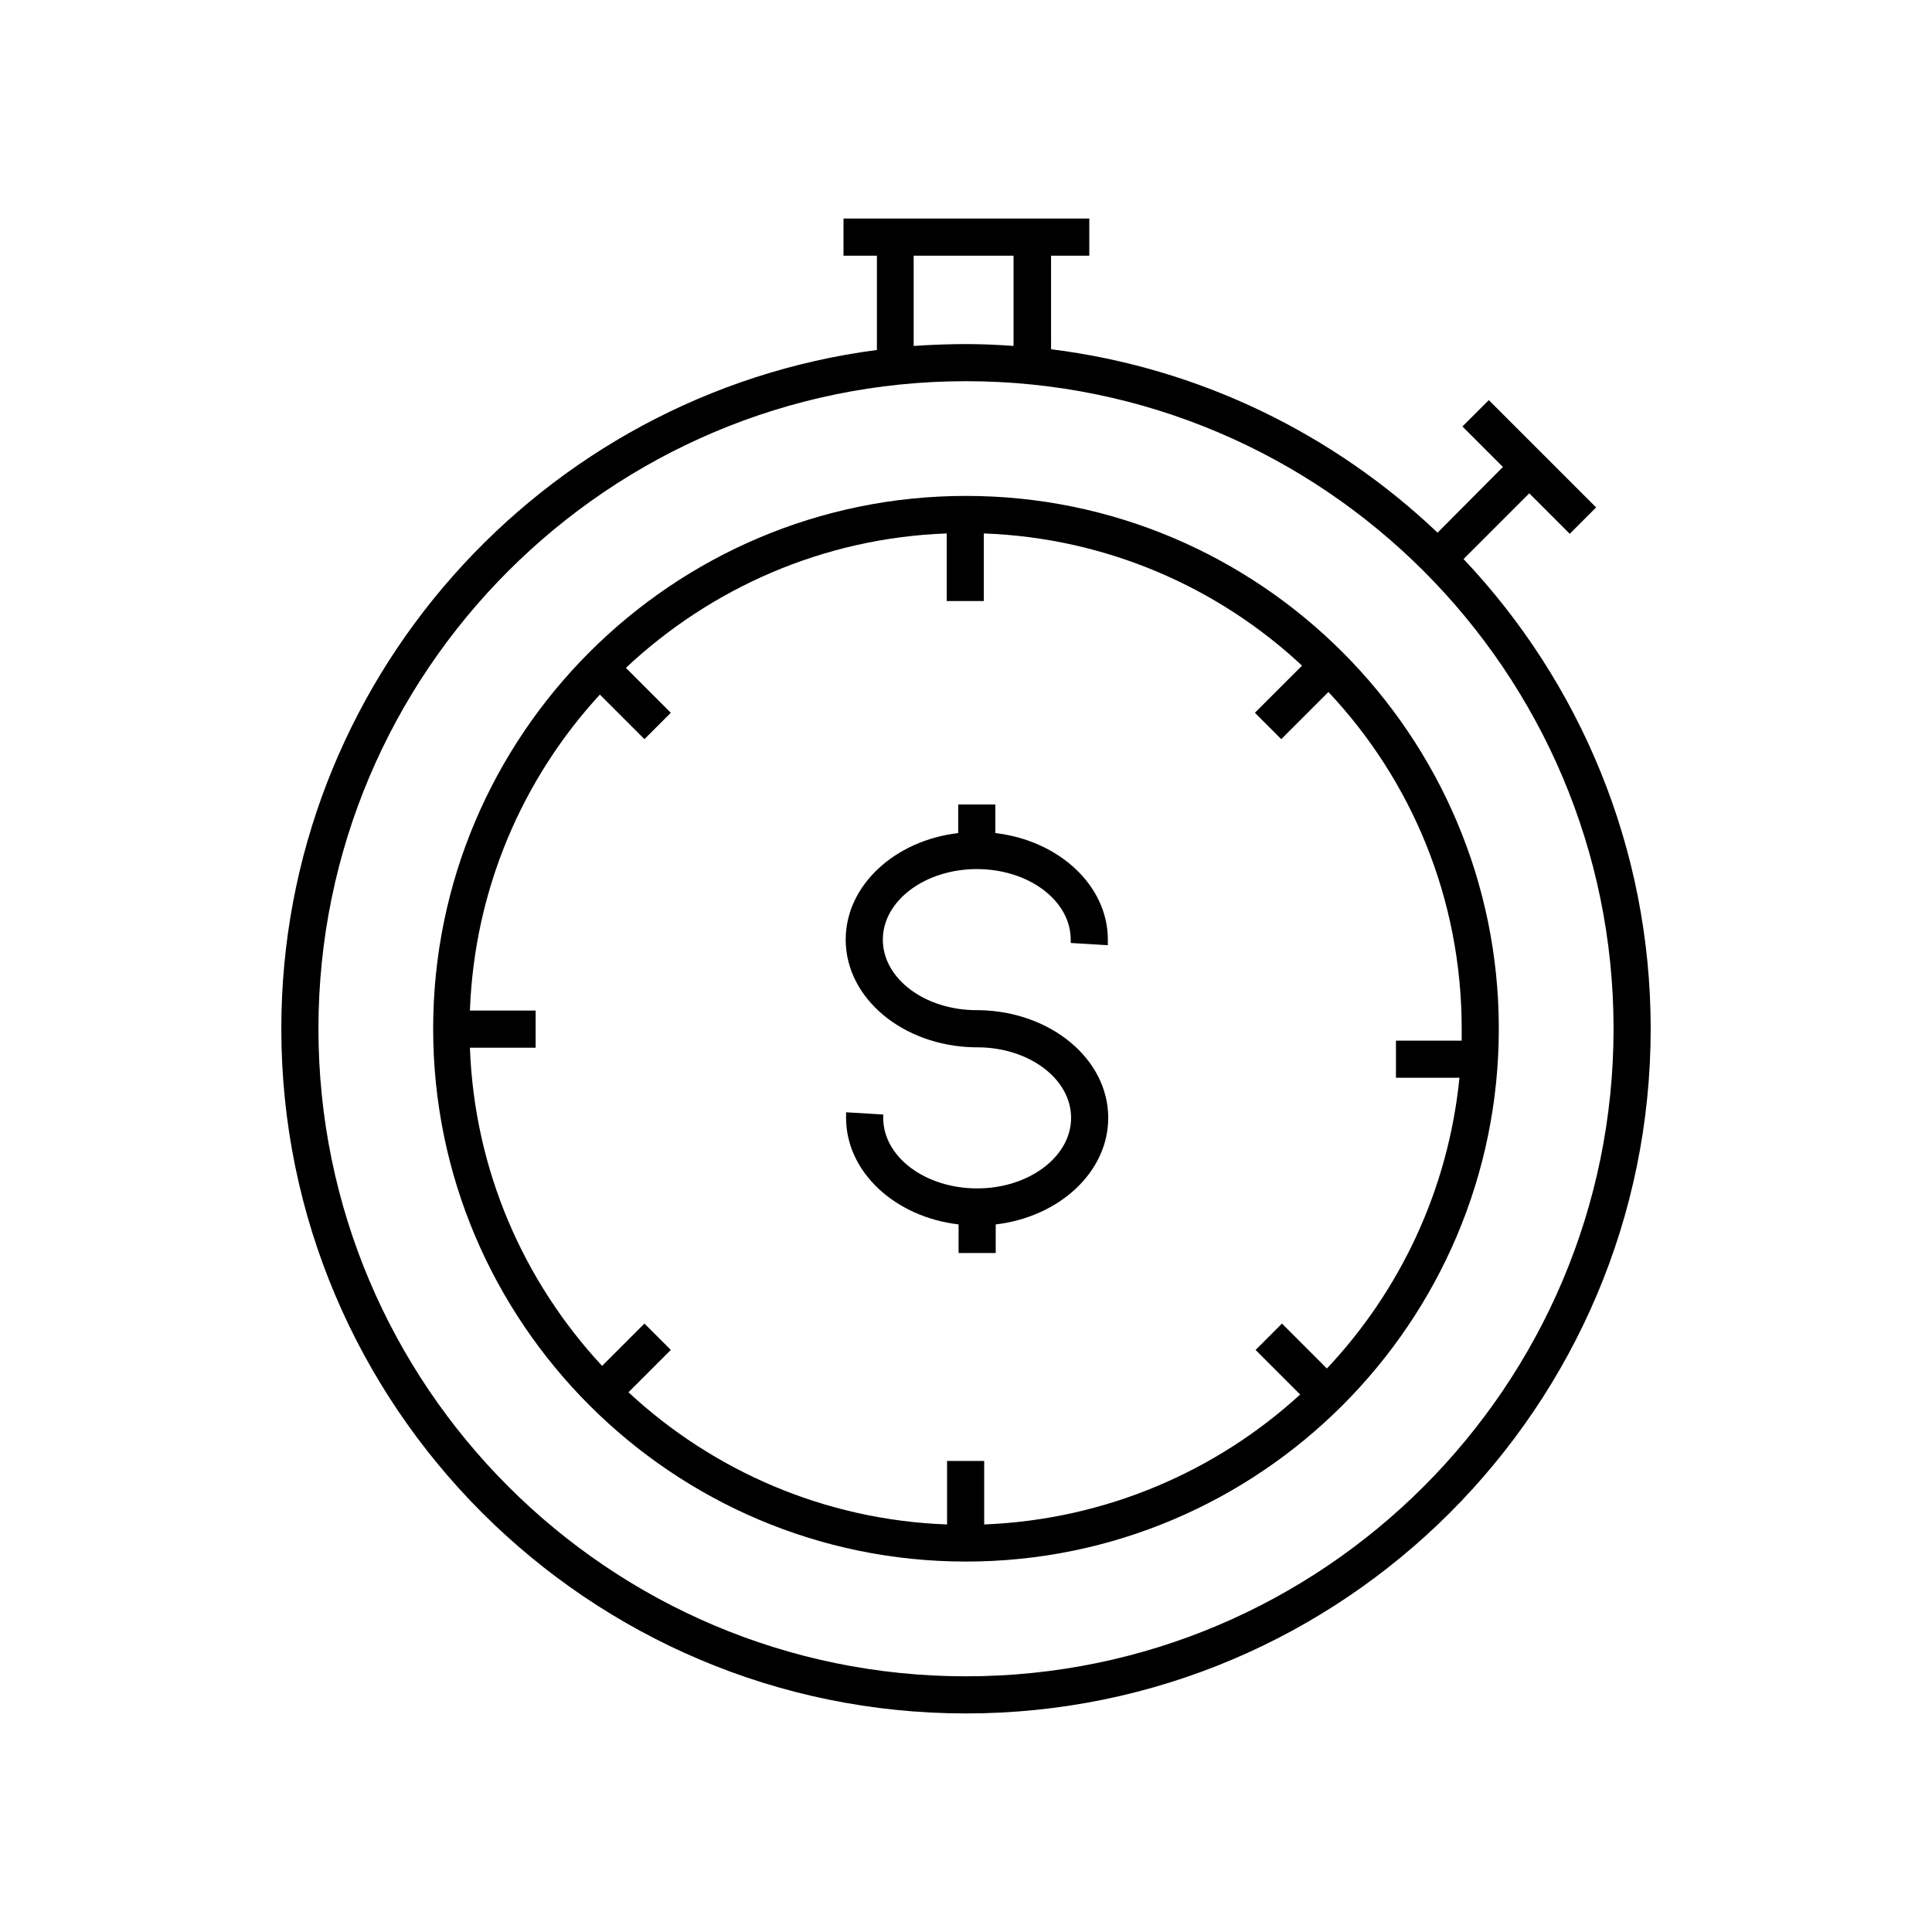
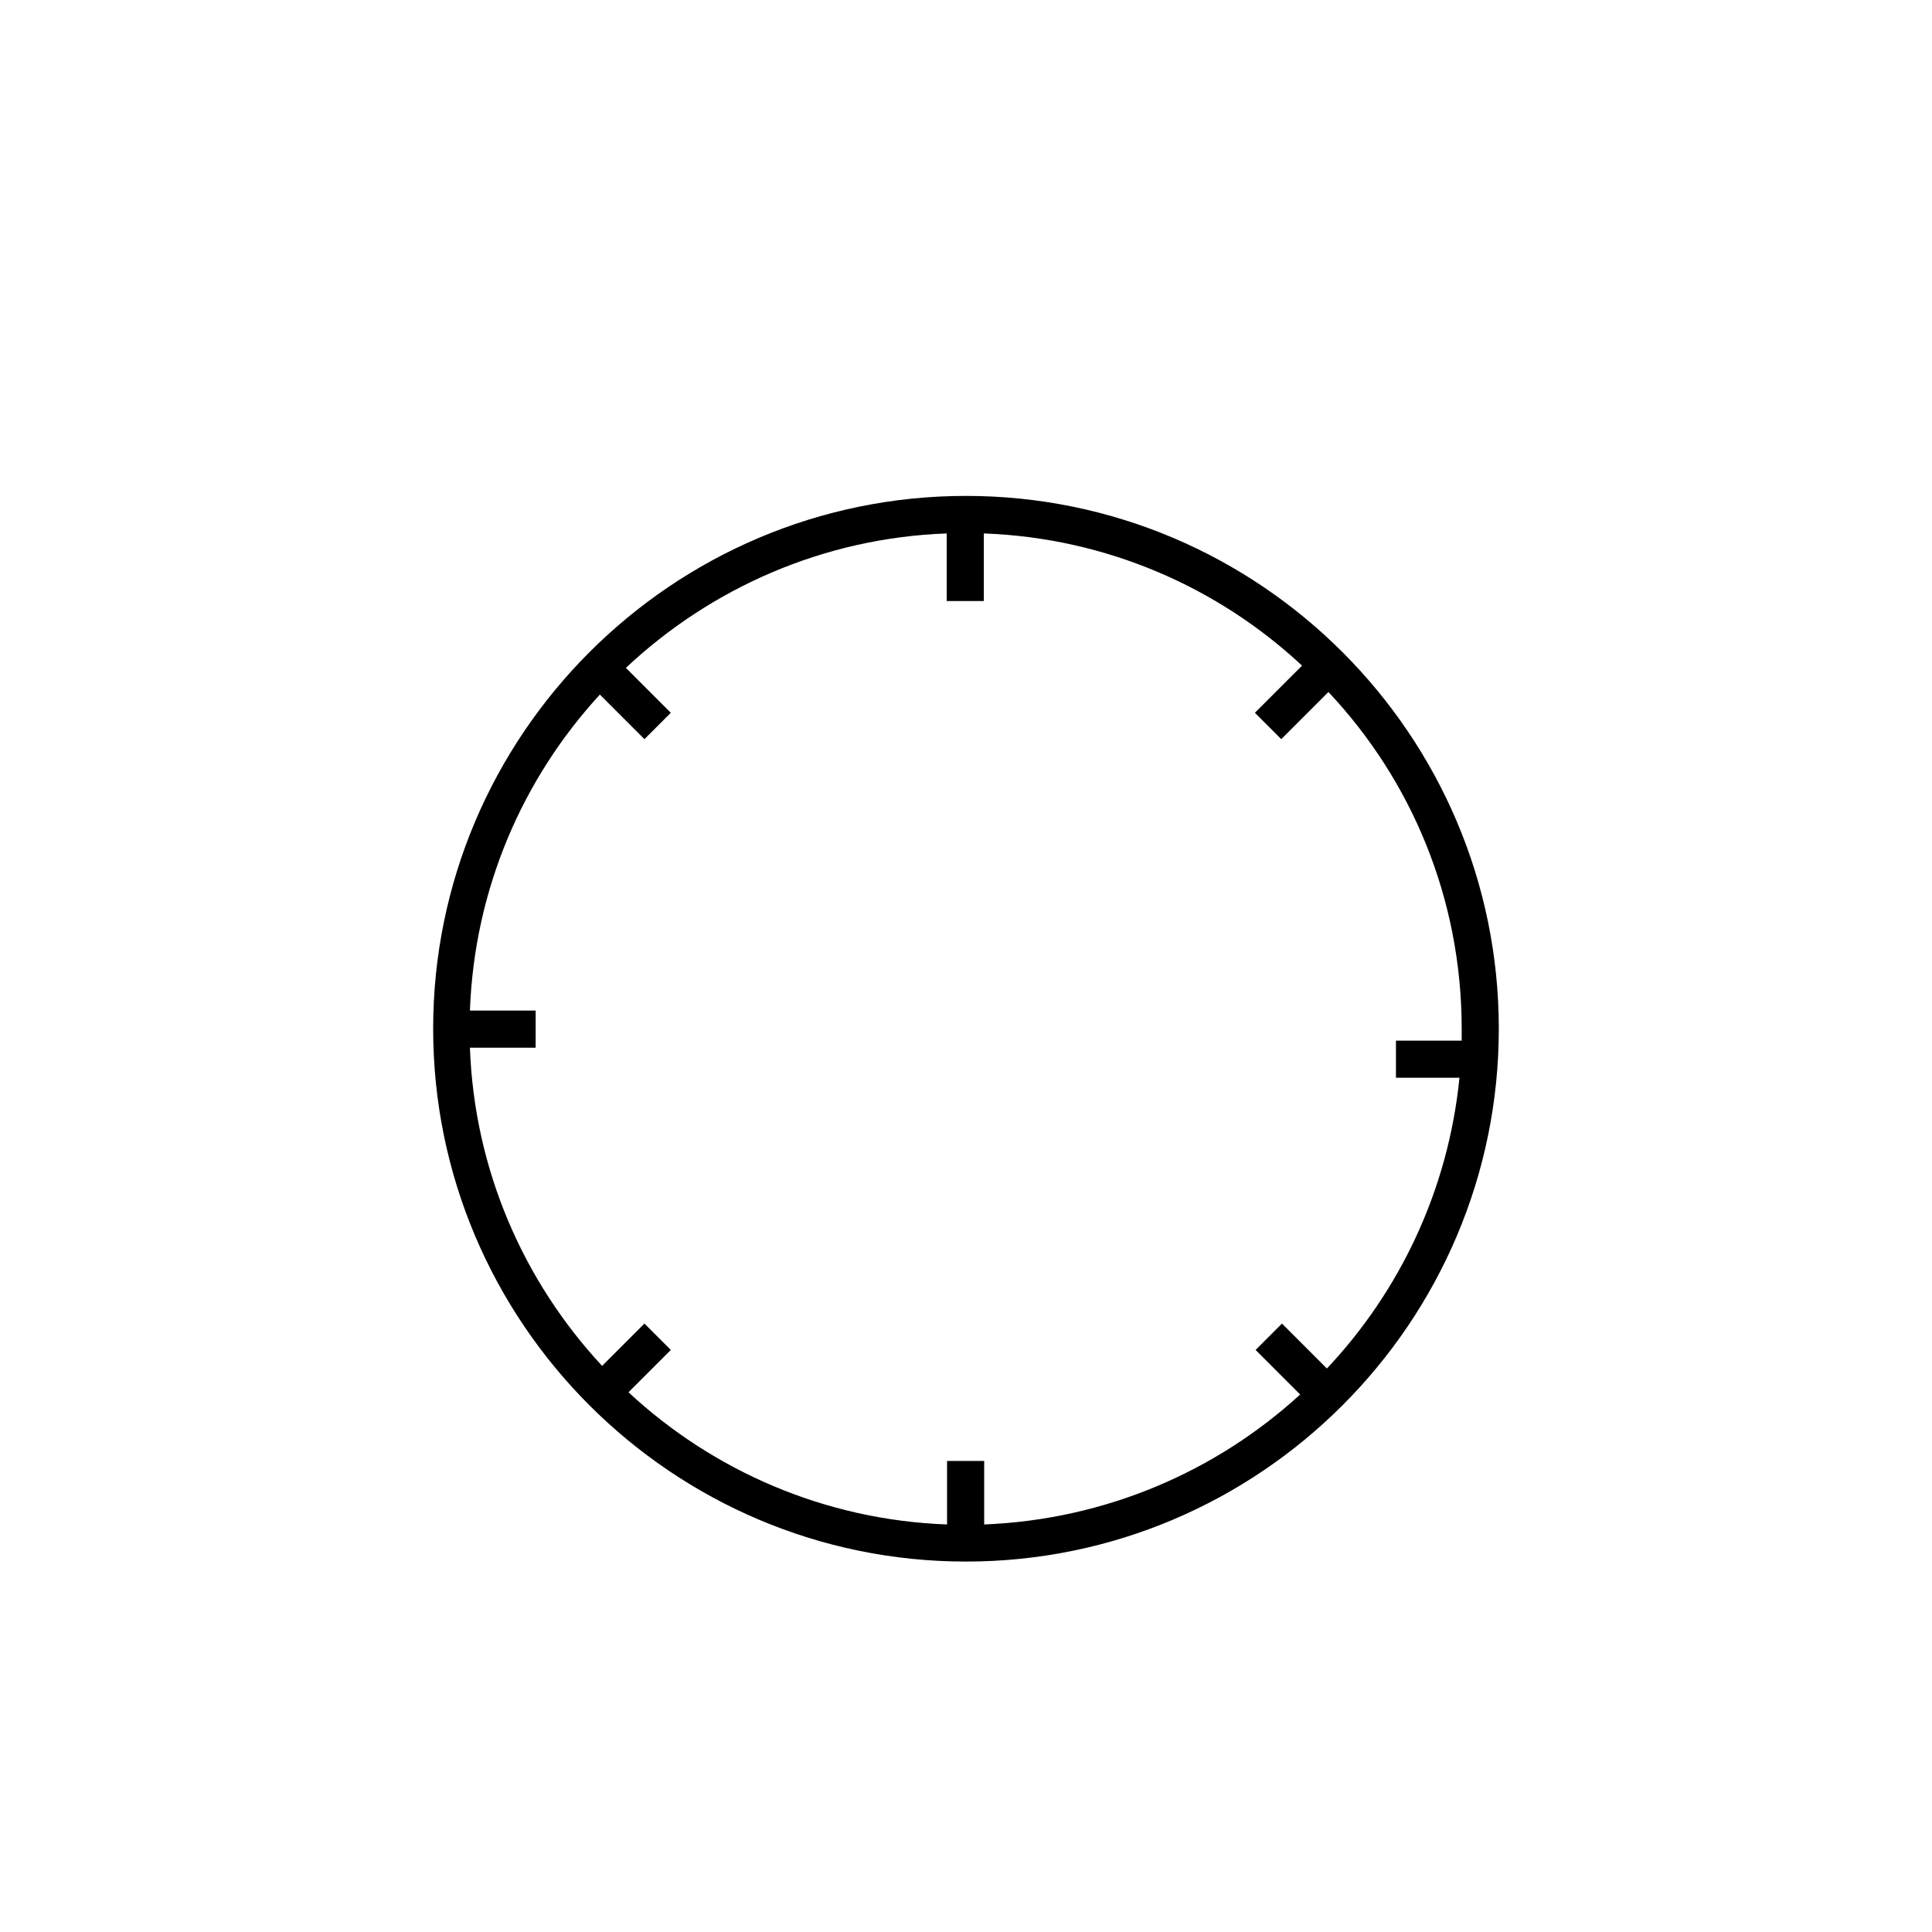
<svg xmlns="http://www.w3.org/2000/svg" fill="#000000" width="800px" height="800px" version="1.1" viewBox="144 144 512 512">
  <g>
-     <path d="m437.59 394.49v-1.477c0-14.367-12.988-26.273-29.816-28.242v-7.578h-9.84v7.578c-16.828 1.969-29.816 13.875-29.816 28.242 0 15.547 15.152 28.141 34.047 28.535h0.789c13.777 0 24.895 8.363 24.895 18.695 0 10.332-11.219 18.695-24.895 18.695-13.777 0-24.895-8.363-24.895-18.695v-0.887l-9.84-0.59v1.477c0 14.367 12.988 26.273 29.816 28.242v7.578h9.84v-7.578c16.828-1.969 29.816-13.875 29.816-28.242 0-15.547-15.152-28.141-34.047-28.535h-0.789c-13.777 0-24.895-8.363-24.895-18.695s11.219-18.695 24.895-18.695c13.777 0 24.895 8.363 24.895 18.695v0.887z" />
    <path d="m258.79 416.63c0 77.836 63.371 141.2 141.2 141.2 77.836 0 141.21-63.371 141.21-141.2 0-77.836-63.371-141.21-141.2-141.21-77.836 0-141.21 63.371-141.21 141.21zm272.57 0v3.148h-17.418v9.84h16.828c-2.953 29.617-15.742 56.48-35.129 77.047l-11.906-11.906-6.988 6.988 11.809 11.809c-22.238 20.367-51.562 33.16-83.738 34.441v-16.828h-9.84v16.828c-32.473-1.18-62.09-14.27-84.426-35.031l11.219-11.219-6.988-6.988-11.219 11.219c-20.762-22.336-33.852-51.855-35.031-84.328h17.418v-9.84h-17.418c1.18-32.176 13.973-61.5 34.441-83.738l11.809 11.809 6.988-6.988-11.906-11.906c22.434-21.059 52.25-34.441 85.02-35.621v17.91h9.84v-17.91c32.473 1.18 62.09 14.27 84.328 35.031l-12.496 12.496 6.988 6.988 12.496-12.496c22.035 23.414 35.32 54.805 35.32 89.246z" />
-     <path d="m218.55 416.63c0 100.07 81.379 181.45 181.45 181.45 100.07 0 181.45-81.379 181.45-181.45 0-48.117-18.895-92.004-49.594-124.48l17.418-17.418 10.727 10.727 6.988-6.988-28.438-28.438-6.988 6.988 10.727 10.727-17.316 17.414c-27.453-26.074-62.977-43.691-102.43-48.609l-0.004-24.797h10.137v-9.84h-65.141v9.84h8.855v24.992c-88.953 11.613-157.84 87.875-157.84 179.88zm353.06 0c0 94.66-76.949 171.61-171.61 171.61-94.664 0-171.61-76.949-171.61-171.61s76.949-171.61 171.61-171.61c94.66 0 171.61 77.047 171.61 171.61zm-185.48-204.87h26.469v23.914c-4.133-0.297-8.363-0.492-12.594-0.492-4.625 0-9.25 0.195-13.875 0.492z" />
  </g>
</svg>